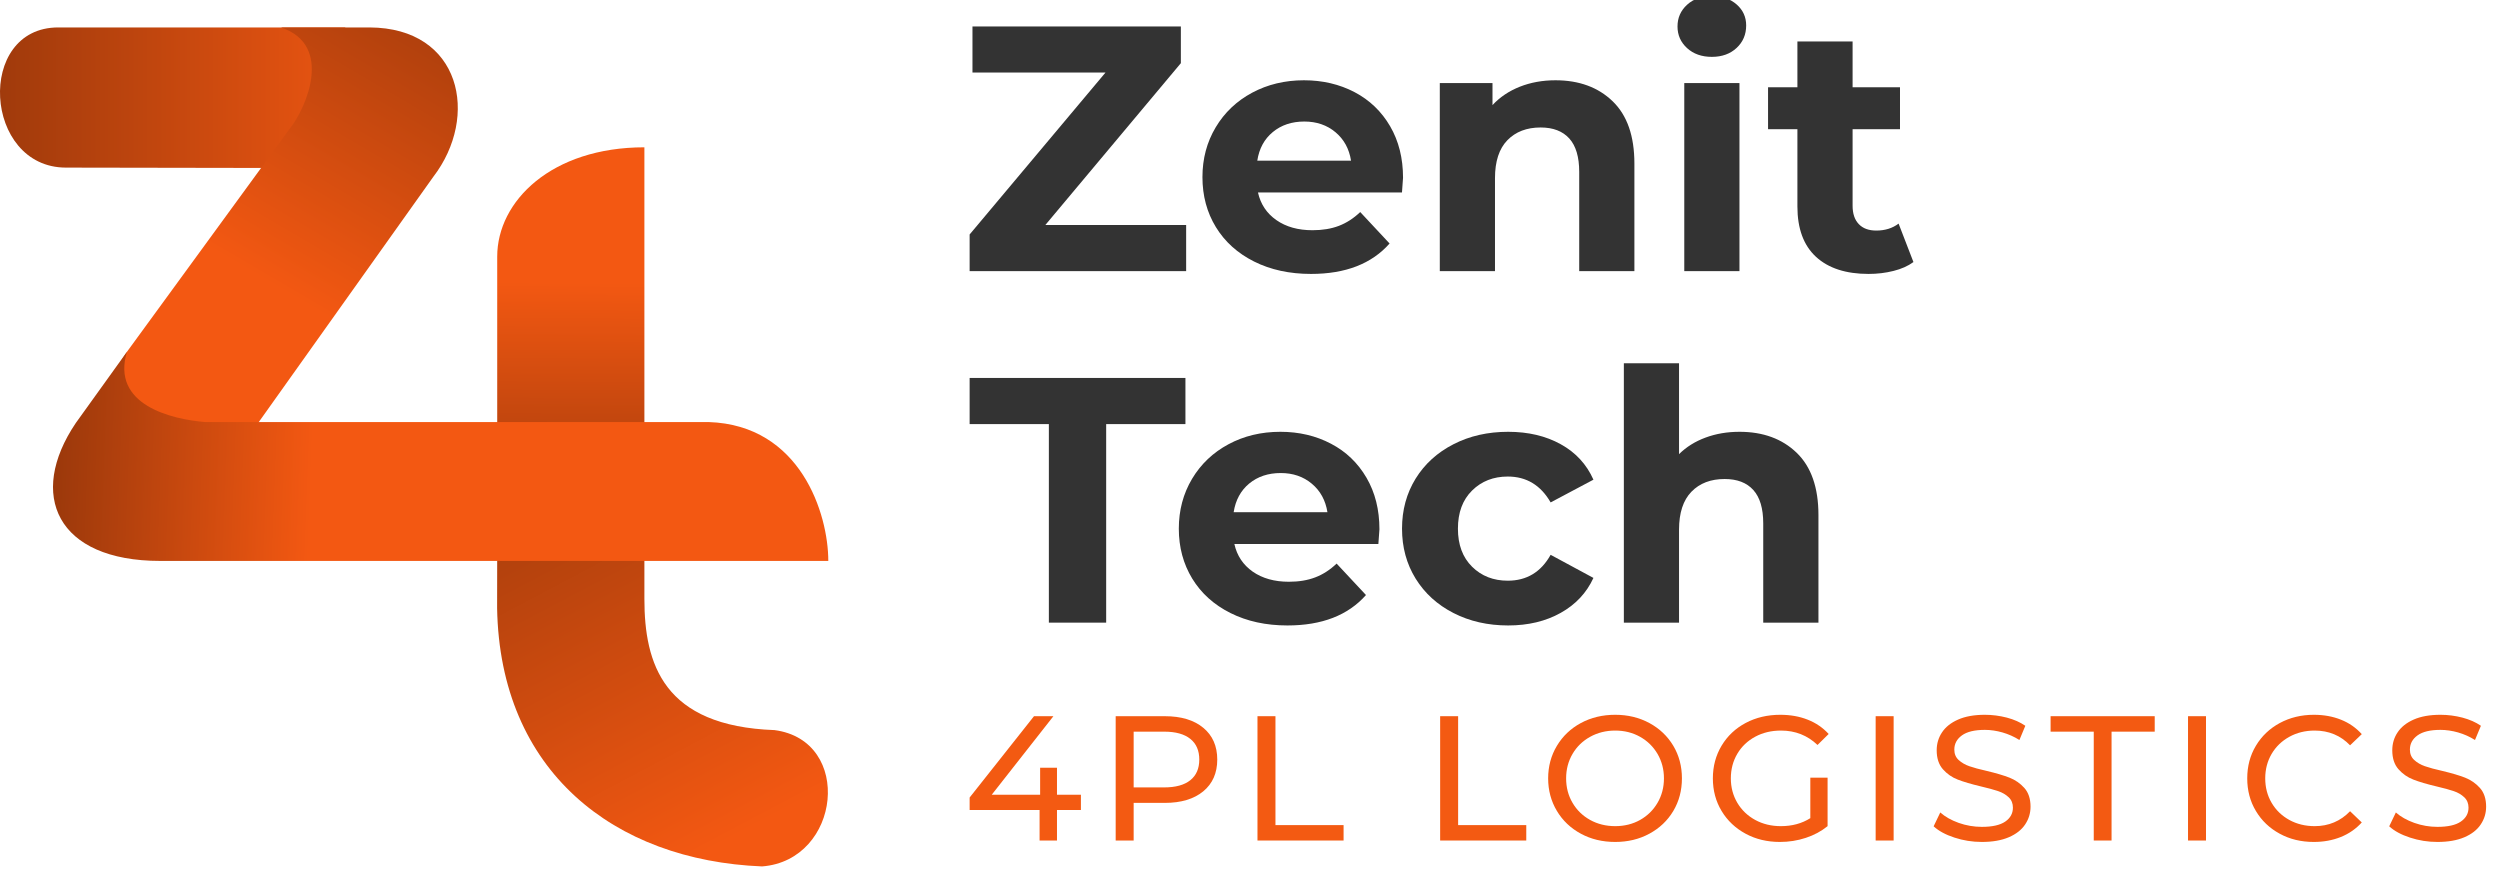
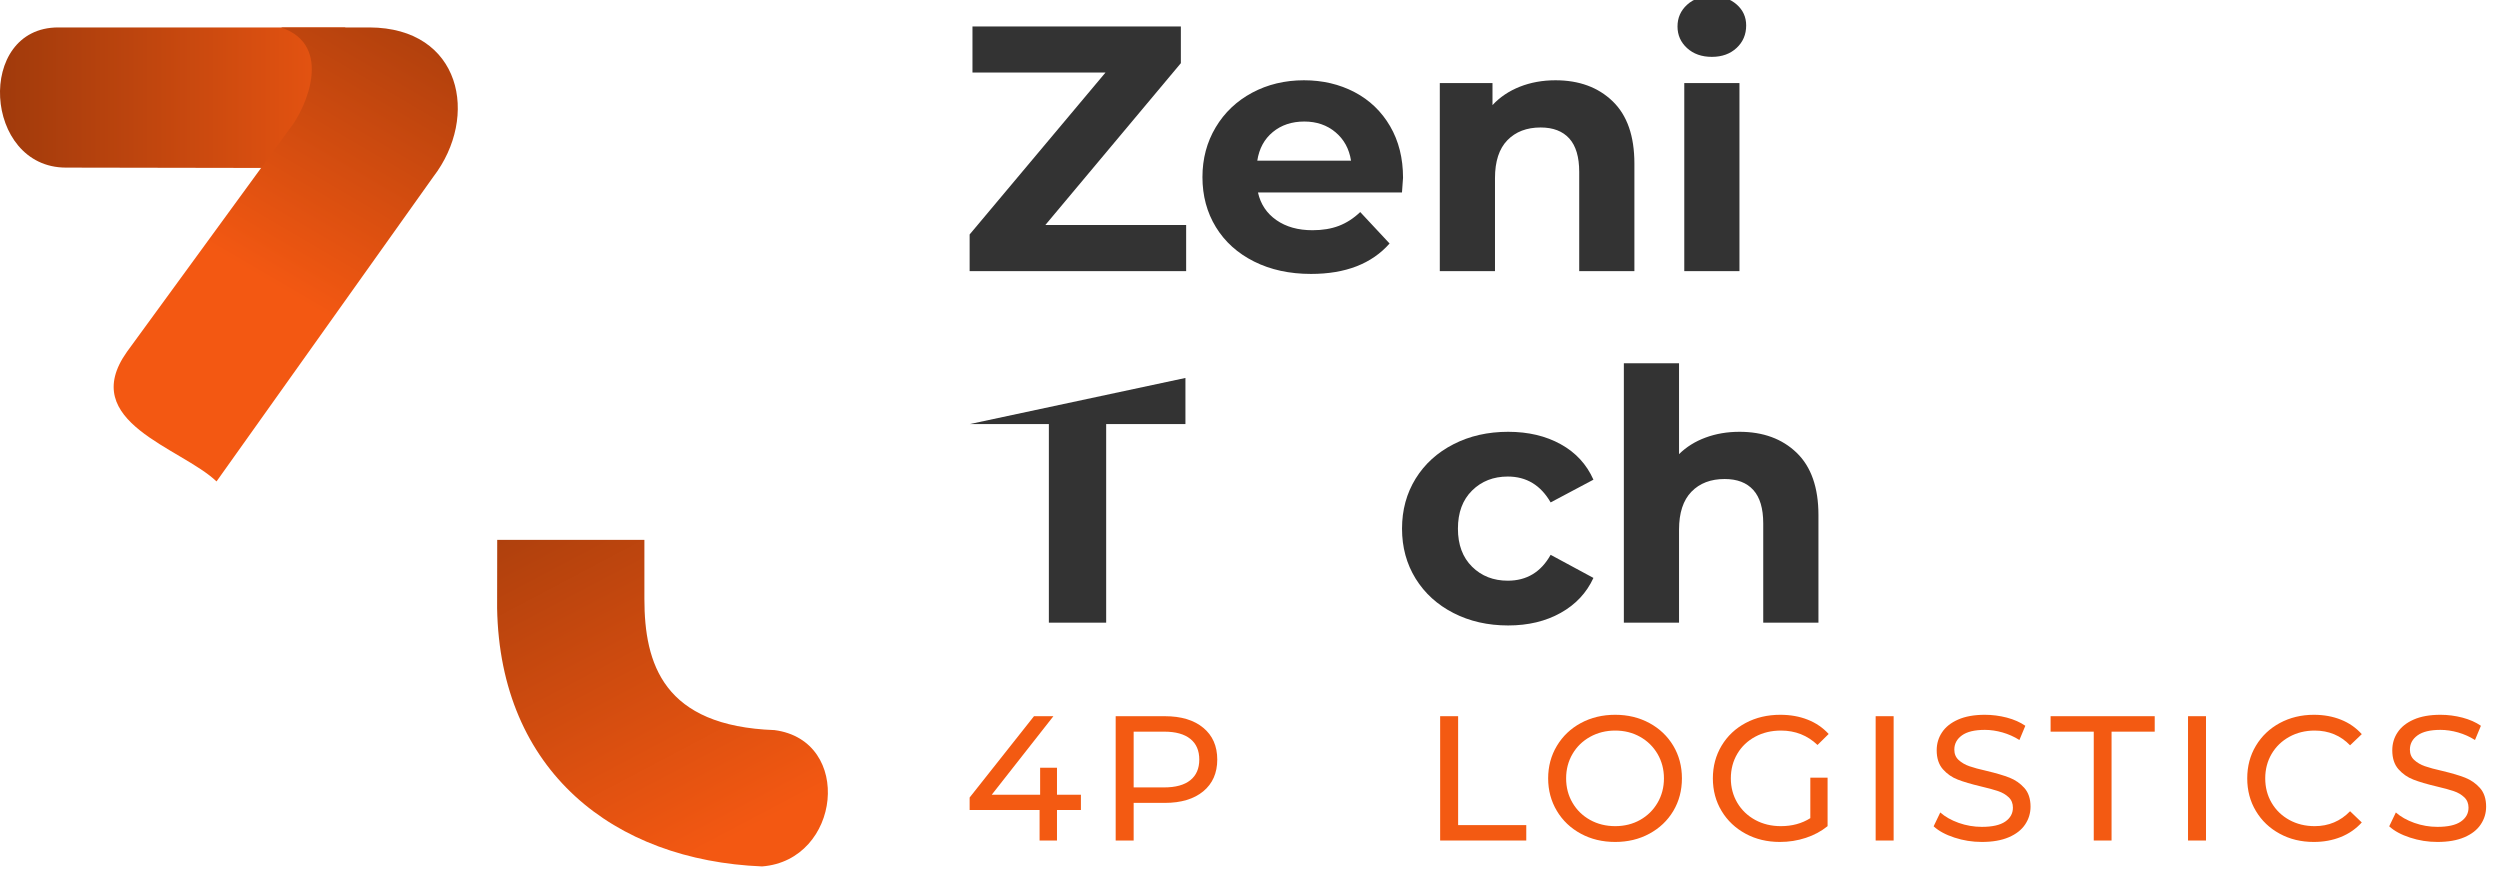
<svg xmlns="http://www.w3.org/2000/svg" stroke-width="0.501" stroke-linejoin="bevel" fill-rule="evenodd" version="1.1" overflow="visible" width="101.25pt" height="36pt" viewBox="0 0 101.25 36">
  <defs>
    <linearGradient id="LinearGradient" gradientUnits="userSpaceOnUse" x1="0" y1="0" x2="19.664" y2="0" gradientTransform="translate(-3.862 32.021)">
      <stop offset="0" stop-color="#8c330a" />
      <stop offset="1" stop-color="#f35812" />
    </linearGradient>
    <linearGradient id="LinearGradient_1" gradientUnits="userSpaceOnUse" x1="0" y1="0" x2="16.488" y2="0" gradientTransform="translate(22.742 17.053) rotate(-61.565) skewX(0.578)">
      <stop offset="0" stop-color="#a93e0c" />
      <stop offset="1" stop-color="#f35812" />
    </linearGradient>
    <linearGradient id="LinearGradient_2" gradientUnits="userSpaceOnUse" x1="0" y1="0" x2="18.258" y2="0" gradientTransform="translate(11.254 24.338) rotate(59.047) skewX(-0.61)">
      <stop offset="0" stop-color="#f35812" />
      <stop offset="1" stop-color="#8c330a" />
    </linearGradient>
    <linearGradient id="LinearGradient_3" gradientUnits="userSpaceOnUse" x1="0" y1="0" x2="11.284" y2="0" gradientTransform="translate(22.897 24.567) rotate(-90.376)">
      <stop offset="0" stop-color="#f35812" />
      <stop offset="1" stop-color="#92350a" />
    </linearGradient>
    <linearGradient id="LinearGradient_4" gradientUnits="userSpaceOnUse" x1="0" y1="0" x2="12.245" y2="0" gradientTransform="translate(12.66 17.745) rotate(179.794) skewX(1.972)">
      <stop offset="0" stop-color="#f35812" />
      <stop offset="1" stop-color="#8c330a" />
    </linearGradient>
  </defs>
  <g id="Document" fill="none" stroke="black" font-family="Times New Roman" font-size="16" transform="scale(1 -1)">
    <g id="Spread" transform="translate(0 -36)">
      <g id="Page background">
        <path d="M 0.001,35.999 L 0.001,0 L 101.248,0 L 101.248,35.999 L 0.001,35.999 Z" stroke-linejoin="bevel" stroke="none" stroke-width="0" marker-start="none" marker-end="none" stroke-miterlimit="79.84" />
      </g>
      <g id="MouseOff">
        <path d="M 2.671,29.212 L 12.927,29.194 L 13.986,34.889 L 2.36,34.889 C -0.992,34.889 -0.671,29.213 2.671,29.212 Z" stroke-linejoin="miter" stroke="none" stroke-width="0.089" marker-start="none" marker-end="none" stroke-miterlimit="79.84" fill="url(#LinearGradient)" />
        <path d="M 20.137,14.135 L 26.098,14.136 L 26.098,11.745 C 26.098,9.112 26.867,6.592 31.367,6.431 C 34.571,6.011 34.057,1.156 30.865,0.91 C 24.858,1.153 20.247,4.77 20.133,11.371 L 20.137,14.135 Z" stroke-linejoin="miter" stroke="none" stroke-width="0.089" marker-start="none" marker-end="none" stroke-miterlimit="79.84" fill="url(#LinearGradient_1)" />
        <path d="M 5.143,21.754 C 3.118,18.907 7.34,17.87 8.769,16.502 L 17.547,28.837 C 19.428,31.285 18.679,34.875 14.964,34.889 L 11.377,34.889 C 13.534,34.172 12.384,31.592 11.732,30.785 L 5.143,21.754 Z" stroke-linejoin="miter" stroke="none" stroke-width="0.089" marker-start="none" marker-end="none" stroke-miterlimit="79.84" fill="url(#LinearGradient_2)" />
-         <path d="M 26.098,30.034 L 26.098,18.267 L 20.137,18.288 L 20.137,25.606 C 20.137,27.86 22.342,30.034 26.098,30.034 Z" stroke-linejoin="miter" stroke="none" stroke-width="0.089" marker-start="none" marker-end="none" stroke-miterlimit="79.84" fill="url(#LinearGradient_3)" />
        <g id="Group" fill-rule="nonzero" stroke-linejoin="round" stroke-linecap="round" stroke="none" stroke-width="0.367" fill="#333333" stroke-miterlimit="79.84">
          <g id="Group_1">
            <path d="M 48.039,26.887 L 48.039,25.019 L 39.27,25.019 L 39.27,26.504 L 44.772,33.061 L 39.385,33.061 L 39.385,34.928 L 47.825,34.928 L 47.825,33.442 L 42.336,26.887 L 48.039,26.887 Z" marker-start="none" marker-end="none" />
            <path d="M 56.823,28.799 C 56.823,28.77 56.808,28.572 56.78,28.205 L 50.948,28.205 C 51.053,27.732 51.302,27.359 51.693,27.086 C 52.085,26.812 52.573,26.676 53.155,26.676 C 53.556,26.676 53.912,26.734 54.222,26.852 C 54.533,26.971 54.822,27.157 55.089,27.412 L 56.278,26.138 C 55.553,25.317 54.492,24.906 53.098,24.906 C 52.228,24.906 51.459,25.073 50.791,25.408 C 50.122,25.743 49.606,26.209 49.243,26.803 C 48.88,27.396 48.699,28.073 48.699,28.827 C 48.699,29.572 48.878,30.245 49.236,30.844 C 49.593,31.443 50.086,31.91 50.711,32.245 C 51.337,32.58 52.037,32.749 52.81,32.749 C 53.565,32.749 54.249,32.588 54.86,32.268 C 55.471,31.947 55.952,31.485 56.3,30.887 C 56.649,30.288 56.823,29.592 56.823,28.799 Z M 52.826,31.078 C 52.319,31.078 51.894,30.937 51.55,30.653 C 51.206,30.37 50.995,29.983 50.92,29.492 L 54.717,29.492 C 54.641,29.975 54.43,30.358 54.086,30.646 C 53.743,30.933 53.322,31.078 52.826,31.078 Z" marker-start="none" marker-end="none" />
            <path d="M 62.997,32.749 C 63.953,32.749 64.724,32.465 65.311,31.9 C 65.899,31.333 66.193,30.493 66.193,29.379 L 66.193,25.019 L 63.958,25.019 L 63.958,29.039 C 63.958,29.644 63.824,30.095 63.556,30.392 C 63.288,30.688 62.901,30.837 62.396,30.837 C 61.832,30.837 61.383,30.665 61.048,30.32 C 60.714,29.977 60.547,29.464 60.547,28.785 L 60.547,25.019 L 58.312,25.019 L 58.312,32.635 L 60.446,32.635 L 60.446,31.743 C 60.743,32.065 61.111,32.312 61.55,32.487 C 61.989,32.661 62.472,32.749 62.997,32.749 Z" marker-start="none" marker-end="none" />
            <path d="M 68.213,32.635 L 70.448,32.635 L 70.448,25.019 L 68.213,25.019 L 68.213,32.635 Z M 69.33,33.697 C 68.919,33.697 68.584,33.816 68.326,34.052 C 68.068,34.287 67.939,34.581 67.939,34.928 C 67.939,35.278 68.068,35.571 68.326,35.807 C 68.584,36.043 68.919,36.16 69.33,36.16 C 69.74,36.16 70.075,36.047 70.333,35.82 C 70.591,35.595 70.72,35.31 70.72,34.971 C 70.72,34.603 70.591,34.299 70.333,34.059 C 70.075,33.818 69.74,33.697 69.33,33.697 Z" marker-start="none" marker-end="none" />
-             <path d="M 77.494,25.387 C 77.275,25.227 77.006,25.106 76.685,25.027 C 76.365,24.946 76.028,24.906 75.675,24.906 C 74.758,24.906 74.049,25.138 73.547,25.599 C 73.046,26.062 72.795,26.74 72.795,27.638 L 72.795,30.767 L 71.606,30.767 L 71.606,32.465 L 72.795,32.465 L 72.795,34.32 L 75.03,34.32 L 75.03,32.465 L 76.95,32.465 L 76.95,30.767 L 75.03,30.767 L 75.03,27.667 C 75.03,27.346 75.114,27.098 75.281,26.924 C 75.448,26.748 75.684,26.662 75.99,26.662 C 76.343,26.662 76.645,26.756 76.893,26.944 L 77.494,25.387 Z" marker-start="none" marker-end="none" />
          </g>
        </g>
        <g id="Group_2" fill-rule="nonzero" stroke-linejoin="round" stroke-linecap="round" stroke="none" stroke-width="0.455" fill="#f35a12" stroke-miterlimit="79.84">
          <g id="Group_3">
            <path d="M 43.777,3.195 L 42.808,3.195 L 42.808,1.959 L 42.103,1.959 L 42.103,3.195 L 39.27,3.195 L 39.27,3.7 L 41.877,6.994 L 42.663,6.994 L 40.166,3.814 L 42.125,3.814 L 42.125,4.908 L 42.808,4.908 L 42.808,3.814 L 43.777,3.814 L 43.777,3.195 Z" marker-start="none" marker-end="none" />
            <path d="M 47.174,6.994 C 47.834,6.994 48.352,6.839 48.731,6.526 C 49.109,6.215 49.299,5.785 49.299,5.238 C 49.299,4.692 49.109,4.262 48.731,3.95 C 48.352,3.639 47.834,3.483 47.174,3.483 L 45.913,3.483 L 45.913,1.959 L 45.185,1.959 L 45.185,6.994 L 47.174,6.994 Z M 47.151,4.11 C 47.612,4.11 47.965,4.207 48.207,4.401 C 48.449,4.594 48.571,4.875 48.571,5.238 C 48.571,5.603 48.449,5.882 48.207,6.076 C 47.965,6.271 47.612,6.368 47.151,6.368 L 45.913,6.368 L 45.913,4.11 L 47.151,4.11 Z" marker-start="none" marker-end="none" />
-             <path d="M 50.928,6.994 L 51.656,6.994 L 51.656,2.583 L 54.415,2.583 L 54.415,1.959 L 50.928,1.959 L 50.928,6.994 Z" marker-start="none" marker-end="none" />
            <path d="M 58.326,6.994 L 59.054,6.994 L 59.054,2.583 L 61.814,2.583 L 61.814,1.959 L 58.326,1.959 L 58.326,6.994 Z" marker-start="none" marker-end="none" />
            <path d="M 65.416,1.901 C 64.901,1.901 64.438,2.011 64.025,2.235 C 63.612,2.458 63.288,2.765 63.053,3.159 C 62.818,3.552 62.7,3.991 62.7,4.476 C 62.7,4.96 62.818,5.4 63.053,5.792 C 63.288,6.185 63.612,6.494 64.025,6.717 C 64.438,6.94 64.901,7.051 65.416,7.051 C 65.926,7.051 66.387,6.94 66.8,6.717 C 67.212,6.494 67.535,6.186 67.769,5.795 C 68.001,5.405 68.118,4.965 68.118,4.476 C 68.118,3.986 68.001,3.546 67.769,3.156 C 67.535,2.764 67.212,2.458 66.8,2.235 C 66.387,2.011 65.926,1.901 65.416,1.901 Z M 65.416,2.541 C 65.789,2.541 66.126,2.625 66.424,2.792 C 66.723,2.961 66.958,3.191 67.131,3.487 C 67.303,3.782 67.39,4.112 67.39,4.476 C 67.39,4.84 67.303,5.169 67.131,5.466 C 66.958,5.76 66.723,5.991 66.424,6.159 C 66.126,6.327 65.789,6.412 65.416,6.412 C 65.042,6.412 64.703,6.327 64.4,6.159 C 64.097,5.991 63.859,5.76 63.687,5.466 C 63.514,5.169 63.428,4.84 63.428,4.476 C 63.428,4.112 63.514,3.782 63.687,3.487 C 63.859,3.191 64.097,2.961 64.4,2.792 C 64.703,2.625 65.042,2.541 65.416,2.541 Z" marker-start="none" marker-end="none" />
            <path d="M 73.318,4.505 L 74.017,4.505 L 74.017,2.541 C 73.764,2.335 73.471,2.177 73.136,2.067 C 72.801,1.956 72.452,1.901 72.087,1.901 C 71.573,1.901 71.109,2.011 70.696,2.235 C 70.284,2.458 69.96,2.764 69.724,3.156 C 69.489,3.546 69.371,3.986 69.371,4.476 C 69.371,4.965 69.489,5.406 69.724,5.799 C 69.96,6.193 70.286,6.5 70.701,6.721 C 71.115,6.941 71.583,7.051 72.102,7.051 C 72.51,7.051 72.88,6.985 73.213,6.853 C 73.546,6.722 73.827,6.528 74.061,6.274 L 73.609,5.829 C 73.202,6.217 72.709,6.412 72.131,6.412 C 71.742,6.412 71.394,6.329 71.086,6.163 C 70.778,5.997 70.536,5.768 70.361,5.472 C 70.187,5.178 70.099,4.844 70.099,4.476 C 70.099,4.112 70.187,3.782 70.361,3.487 C 70.536,3.191 70.778,2.961 71.086,2.792 C 71.394,2.625 71.74,2.541 72.124,2.541 C 72.58,2.541 72.979,2.649 73.318,2.865 L 73.318,4.505 Z" marker-start="none" marker-end="none" />
            <path d="M 75.964,6.994 L 76.692,6.994 L 76.692,1.959 L 75.964,1.959 L 75.964,6.994 Z" marker-start="none" marker-end="none" />
            <path d="M 80.263,1.901 C 79.879,1.901 79.509,1.96 79.153,2.078 C 78.796,2.194 78.516,2.347 78.312,2.534 L 78.581,3.095 C 78.776,2.922 79.024,2.782 79.327,2.673 C 79.631,2.566 79.943,2.512 80.263,2.512 C 80.686,2.512 81.001,2.582 81.21,2.724 C 81.418,2.867 81.523,3.055 81.523,3.289 C 81.523,3.461 81.466,3.602 81.352,3.71 C 81.238,3.818 81.097,3.901 80.929,3.958 C 80.762,4.016 80.525,4.08 80.219,4.152 C 79.837,4.243 79.526,4.334 79.291,4.426 C 79.056,4.516 78.854,4.657 78.687,4.846 C 78.52,5.036 78.436,5.291 78.436,5.613 C 78.436,5.881 78.507,6.123 78.651,6.338 C 78.793,6.554 79.01,6.728 79.302,6.857 C 79.593,6.986 79.955,7.051 80.388,7.051 C 80.689,7.051 80.984,7.012 81.276,6.937 C 81.567,6.86 81.817,6.75 82.026,6.606 L 81.786,6.03 C 81.572,6.165 81.344,6.266 81.101,6.336 C 80.858,6.405 80.62,6.44 80.388,6.44 C 79.974,6.44 79.665,6.366 79.458,6.217 C 79.252,6.068 79.15,5.876 79.15,5.642 C 79.15,5.468 79.208,5.328 79.324,5.221 C 79.441,5.114 79.585,5.029 79.757,4.969 C 79.93,4.909 80.164,4.844 80.461,4.778 C 80.843,4.687 81.152,4.596 81.385,4.505 C 81.618,4.412 81.818,4.275 81.986,4.088 C 82.153,3.901 82.237,3.648 82.237,3.332 C 82.237,3.068 82.164,2.827 82.018,2.609 C 81.873,2.391 81.652,2.218 81.355,2.091 C 81.059,1.964 80.695,1.901 80.263,1.901 Z" marker-start="none" marker-end="none" />
            <path d="M 84.797,6.368 L 83.049,6.368 L 83.049,6.994 L 87.266,6.994 L 87.266,6.368 L 85.518,6.368 L 85.518,1.959 L 84.797,1.959 L 84.797,6.368 Z" marker-start="none" marker-end="none" />
            <path d="M 88.615,6.994 L 89.343,6.994 L 89.343,1.959 L 88.615,1.959 L 88.615,6.994 Z" marker-start="none" marker-end="none" />
            <path d="M 93.708,1.901 C 93.198,1.901 92.738,2.011 92.328,2.235 C 91.917,2.458 91.596,2.764 91.363,3.156 C 91.129,3.546 91.013,3.986 91.013,4.476 C 91.013,4.965 91.129,5.405 91.363,5.795 C 91.596,6.186 91.919,6.494 92.331,6.717 C 92.744,6.94 93.205,7.051 93.715,7.051 C 94.114,7.051 94.478,6.985 94.807,6.853 C 95.138,6.722 95.419,6.526 95.652,6.267 L 95.178,5.815 C 94.795,6.212 94.316,6.412 93.744,6.412 C 93.365,6.412 93.022,6.327 92.717,6.159 C 92.412,5.991 92.173,5.76 92,5.466 C 91.827,5.169 91.742,4.84 91.742,4.476 C 91.742,4.112 91.827,3.782 92,3.487 C 92.173,3.191 92.412,2.961 92.717,2.792 C 93.022,2.625 93.365,2.541 93.744,2.541 C 94.311,2.541 94.79,2.743 95.178,3.145 L 95.652,2.691 C 95.419,2.433 95.136,2.236 94.804,2.102 C 94.471,1.968 94.105,1.901 93.708,1.901 Z" marker-start="none" marker-end="none" />
            <path d="M 98.715,1.901 C 98.33,1.901 97.961,1.96 97.604,2.078 C 97.247,2.194 96.967,2.347 96.763,2.534 L 97.032,3.095 C 97.227,2.922 97.476,2.782 97.779,2.673 C 98.082,2.566 98.394,2.512 98.715,2.512 C 99.137,2.512 99.453,2.582 99.661,2.724 C 99.87,2.867 99.975,3.055 99.975,3.289 C 99.975,3.461 99.917,3.602 99.803,3.71 C 99.689,3.818 99.549,3.901 99.38,3.958 C 99.214,4.016 98.976,4.08 98.671,4.152 C 98.288,4.243 97.977,4.334 97.743,4.426 C 97.507,4.516 97.306,4.657 97.138,4.846 C 96.971,5.036 96.887,5.291 96.887,5.613 C 96.887,5.881 96.958,6.123 97.102,6.338 C 97.244,6.554 97.462,6.728 97.753,6.857 C 98.044,6.986 98.406,7.051 98.839,7.051 C 99.14,7.051 99.436,7.012 99.727,6.937 C 100.018,6.86 100.268,6.75 100.477,6.606 L 100.237,6.03 C 100.023,6.165 99.795,6.266 99.552,6.336 C 99.309,6.405 99.071,6.44 98.839,6.44 C 98.425,6.44 98.116,6.366 97.91,6.217 C 97.704,6.068 97.601,5.876 97.601,5.642 C 97.601,5.468 97.659,5.328 97.775,5.221 C 97.892,5.114 98.036,5.029 98.208,4.969 C 98.381,4.909 98.615,4.844 98.912,4.778 C 99.294,4.687 99.603,4.596 99.836,4.505 C 100.07,4.412 100.269,4.275 100.437,4.088 C 100.604,3.901 100.688,3.648 100.688,3.332 C 100.688,3.068 100.616,2.827 100.469,2.609 C 100.324,2.391 100.103,2.218 99.807,2.091 C 99.51,1.964 99.146,1.901 98.715,1.901 Z" marker-start="none" marker-end="none" />
          </g>
        </g>
        <g id="Group_4" fill-rule="nonzero" stroke-linejoin="round" stroke-linecap="round" stroke="none" stroke-width="0.367" fill="#333333" stroke-miterlimit="79.84">
          <g id="Group_5">
-             <path d="M 42.479,18.824 L 39.27,18.824 L 39.27,20.693 L 48.01,20.693 L 48.01,18.824 L 44.8,18.824 L 44.8,10.783 L 42.479,10.783 L 42.479,18.824 Z" marker-start="none" marker-end="none" />
-             <path d="M 55.867,14.563 C 55.867,14.534 55.852,14.335 55.824,13.968 L 49.992,13.968 C 50.096,13.496 50.345,13.123 50.736,12.848 C 51.128,12.576 51.616,12.439 52.199,12.439 C 52.6,12.439 52.956,12.497 53.266,12.616 C 53.576,12.733 53.866,12.92 54.133,13.175 L 55.322,11.901 C 54.596,11.08 53.536,10.669 52.141,10.669 C 51.271,10.669 50.503,10.837 49.834,11.172 C 49.165,11.507 48.649,11.972 48.286,12.566 C 47.924,13.16 47.742,13.835 47.742,14.59 C 47.742,15.336 47.922,16.009 48.279,16.608 C 48.637,17.207 49.13,17.674 49.756,18.009 C 50.381,18.345 51.081,18.512 51.855,18.512 C 52.609,18.512 53.292,18.352 53.904,18.03 C 54.515,17.711 54.995,17.249 55.344,16.65 C 55.693,16.051 55.867,15.355 55.867,14.563 Z M 51.869,16.842 C 51.362,16.842 50.938,16.7 50.593,16.417 C 50.25,16.133 50.04,15.747 49.963,15.256 L 53.761,15.256 C 53.684,15.738 53.474,16.121 53.13,16.409 C 52.786,16.698 52.366,16.842 51.869,16.842 Z" marker-start="none" marker-end="none" />
+             <path d="M 42.479,18.824 L 39.27,18.824 L 48.01,20.693 L 48.01,18.824 L 44.8,18.824 L 44.8,10.783 L 42.479,10.783 L 42.479,18.824 Z" marker-start="none" marker-end="none" />
            <path d="M 61.08,10.669 C 60.259,10.669 59.521,10.837 58.867,11.172 C 58.212,11.507 57.701,11.972 57.333,12.566 C 56.966,13.16 56.782,13.835 56.782,14.59 C 56.782,15.346 56.966,16.02 57.333,16.616 C 57.701,17.21 58.212,17.674 58.867,18.009 C 59.521,18.345 60.259,18.512 61.08,18.512 C 61.893,18.512 62.602,18.345 63.209,18.009 C 63.816,17.674 64.257,17.196 64.534,16.573 L 62.801,15.652 C 62.399,16.35 61.821,16.7 61.066,16.7 C 60.484,16.7 60.001,16.511 59.619,16.133 C 59.237,15.756 59.046,15.241 59.046,14.59 C 59.046,13.939 59.237,13.426 59.619,13.048 C 60.001,12.67 60.484,12.482 61.066,12.482 C 61.83,12.482 62.409,12.83 62.801,13.53 L 64.534,12.594 C 64.257,11.991 63.816,11.518 63.209,11.179 C 62.602,10.839 61.893,10.669 61.08,10.669 Z" marker-start="none" marker-end="none" />
            <path d="M 70.451,18.512 C 71.406,18.512 72.177,18.229 72.765,17.663 C 73.352,17.097 73.647,16.255 73.647,15.142 L 73.647,10.783 L 71.411,10.783 L 71.411,14.803 C 71.411,15.408 71.277,15.858 71.01,16.154 C 70.742,16.452 70.355,16.6 69.849,16.6 C 69.286,16.6 68.836,16.429 68.502,16.084 C 68.168,15.739 68.001,15.227 68.001,14.549 L 68.001,10.783 L 65.766,10.783 L 65.766,21.287 L 68.001,21.287 L 68.001,17.607 C 68.296,17.899 68.655,18.123 69.075,18.278 C 69.495,18.434 69.954,18.512 70.451,18.512 Z" marker-start="none" marker-end="none" />
          </g>
        </g>
-         <path d="M 6.494,13.282 C 2.286,13.282 1.108,15.962 3.068,18.866 L 5.143,21.754 C 4.486,19.602 6.944,19.017 8.313,18.907 L 28.7,18.907 C 32.429,18.785 33.546,15.186 33.546,13.282 L 6.494,13.282 Z" stroke-linejoin="miter" stroke="none" stroke-width="0.089" marker-start="none" marker-end="none" stroke-miterlimit="79.84" fill="url(#LinearGradient_4)" />
      </g>
    </g>
  </g>
</svg>